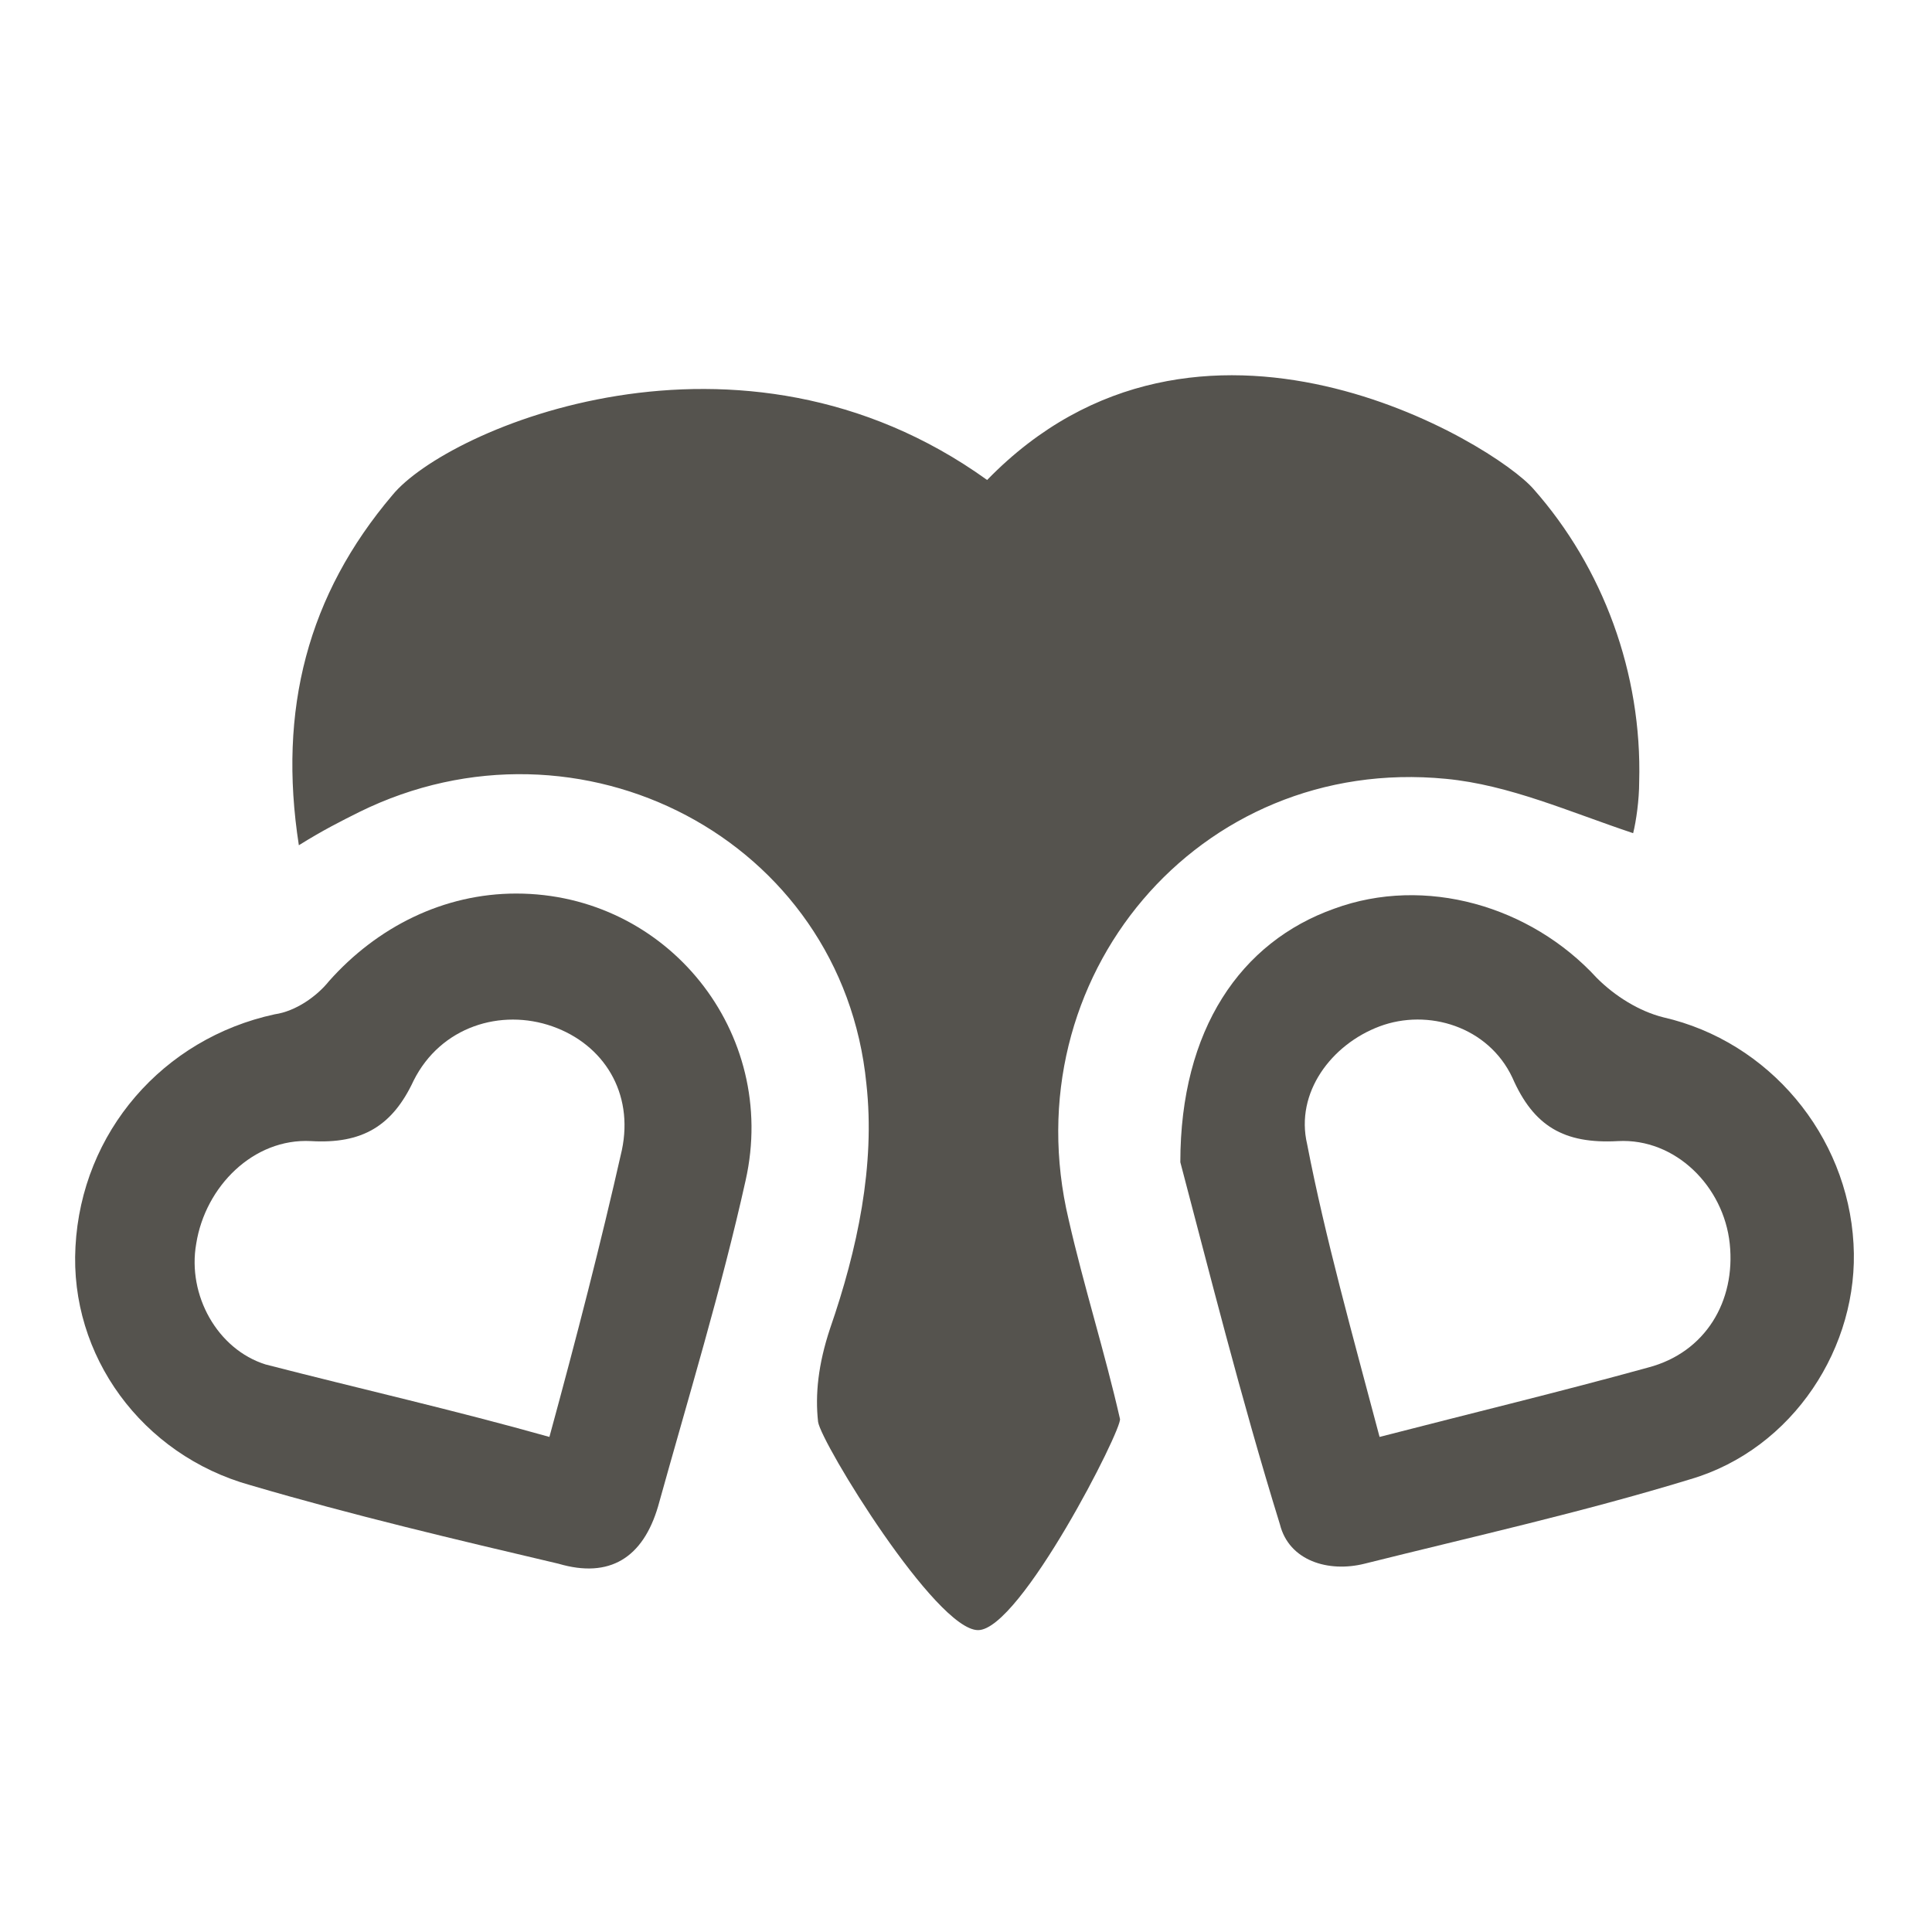
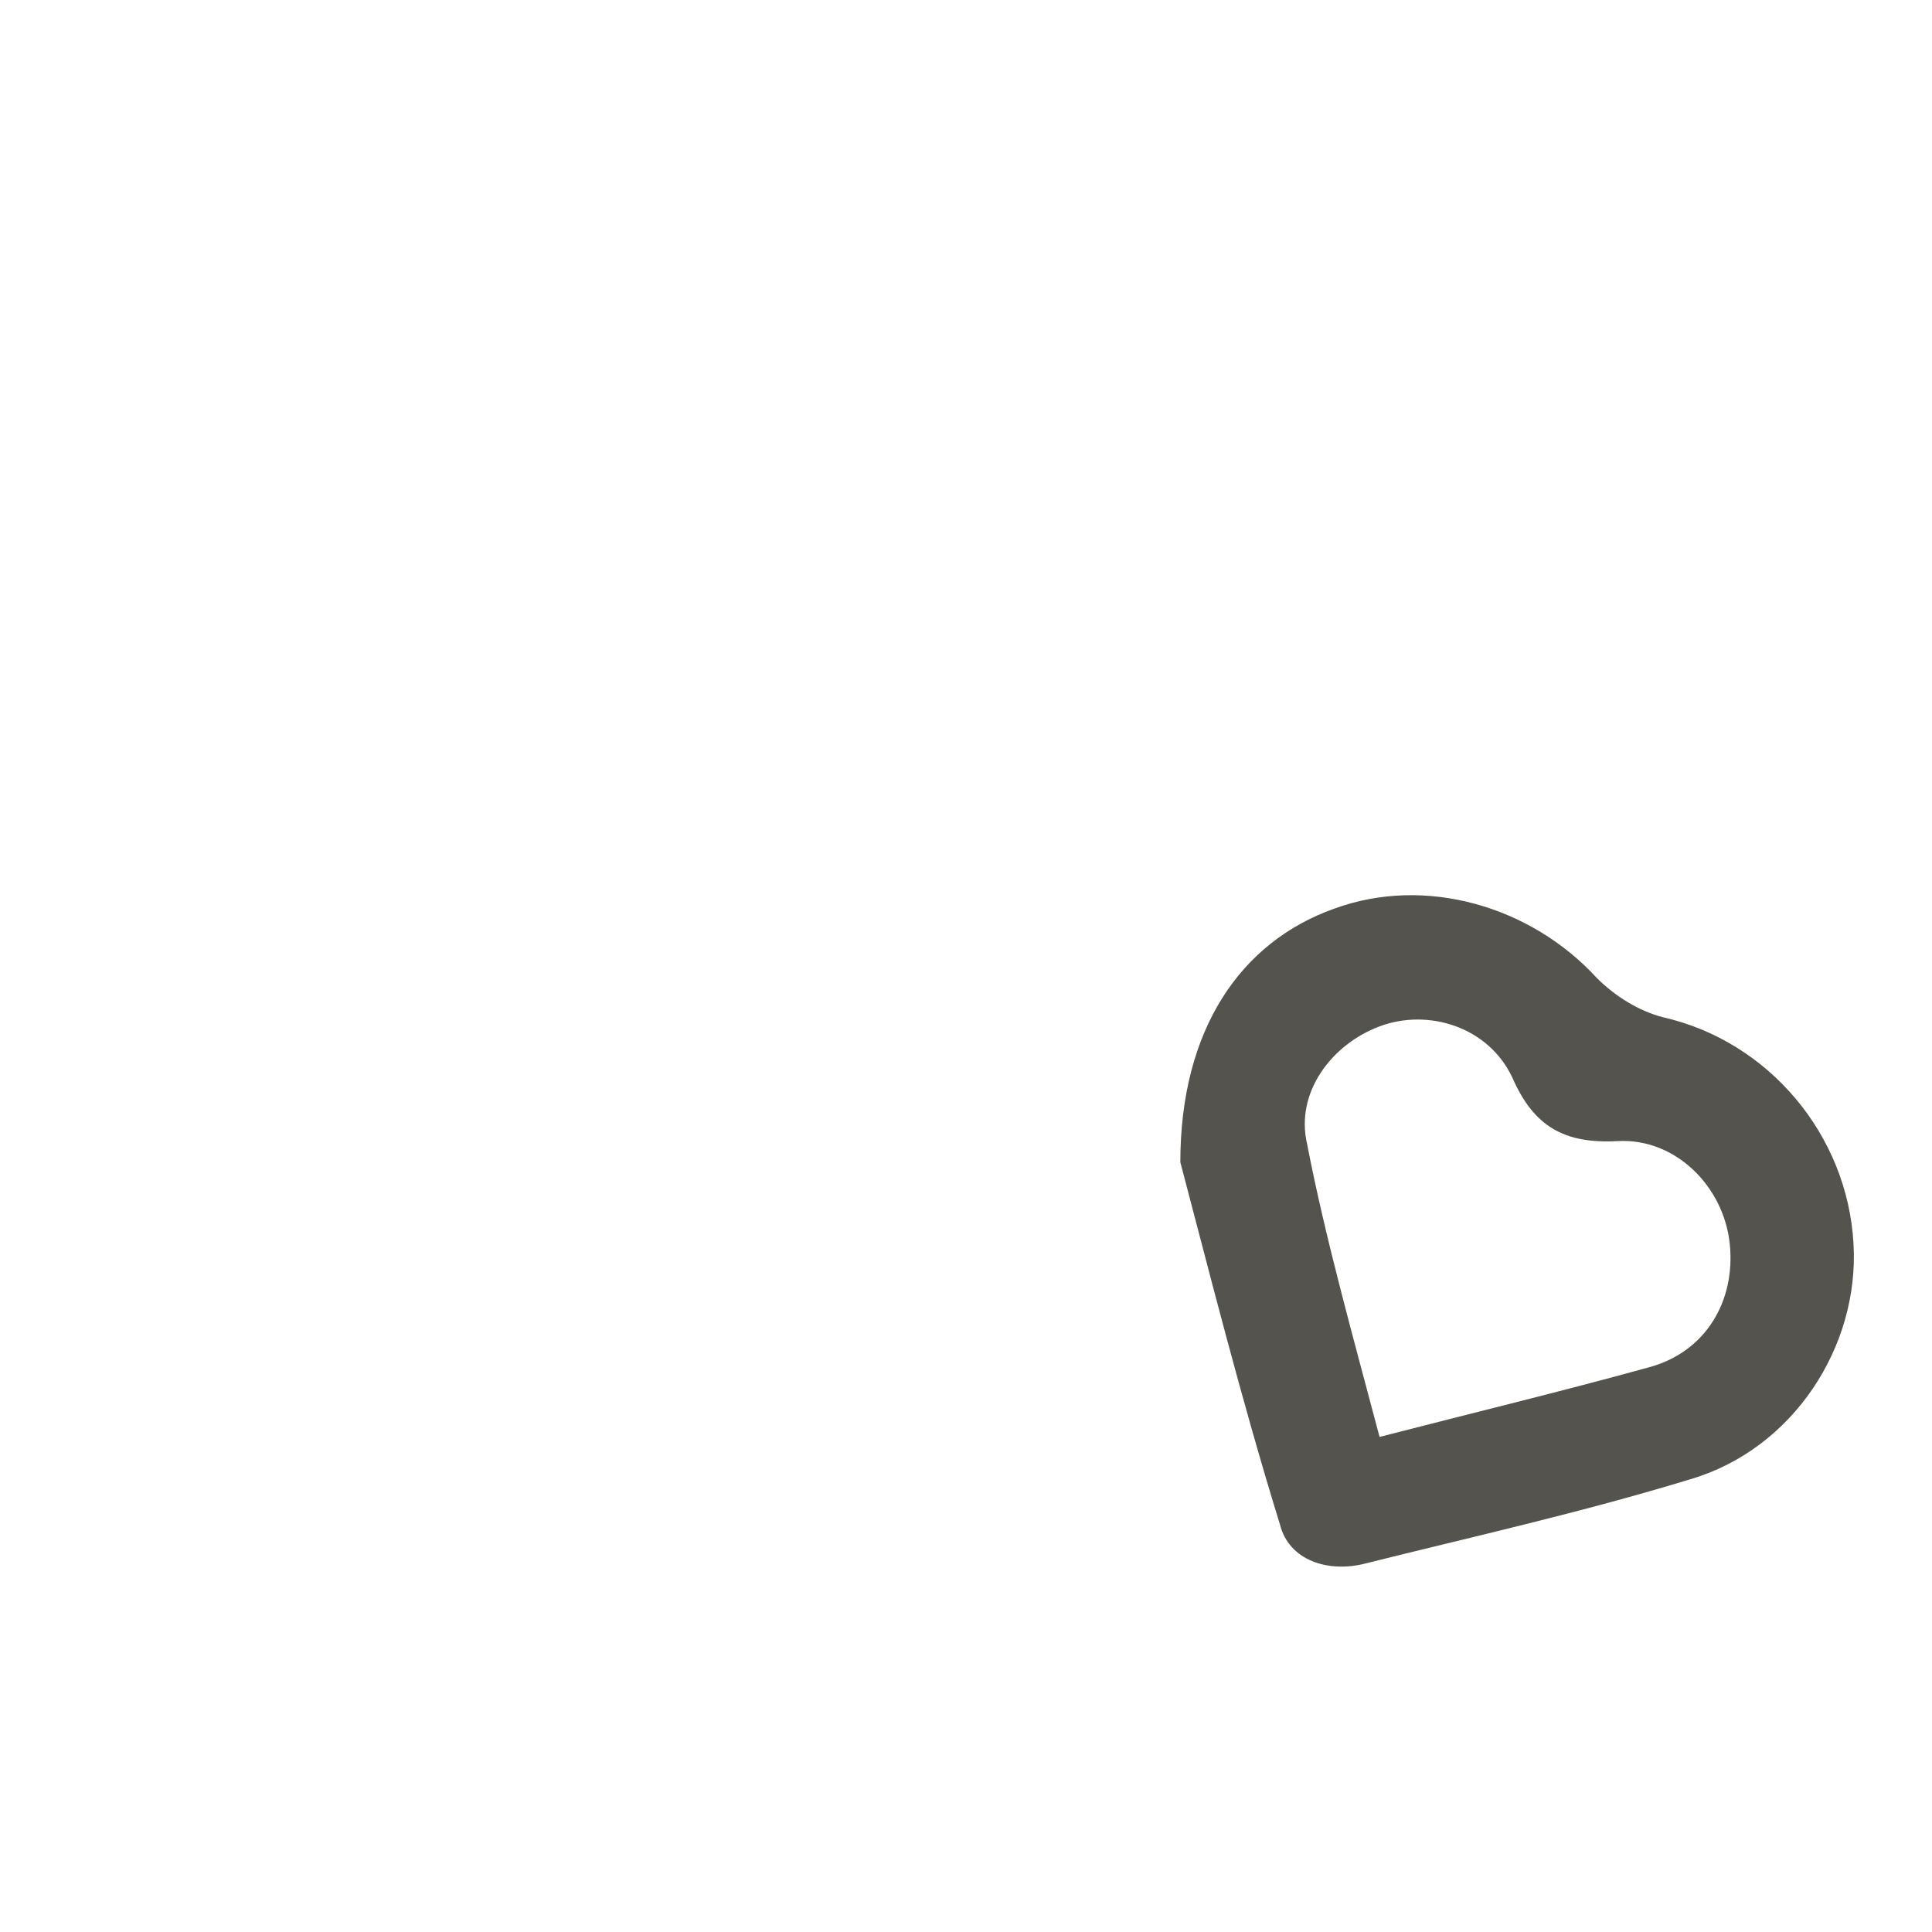
<svg xmlns="http://www.w3.org/2000/svg" version="1.1" id="katman_1" x="0px" y="0px" viewBox="0 0 64 64" style="enable-background:new 0 0 64 64;" xml:space="preserve">
  <style type="text/css">
	.st0{fill:#55534E;}
</style>
  <g>
-     <path class="st0" d="M50.8,16.2c2.3,2.6,3.6,6.1,3.5,9.7c0,0.6-0.1,1.3-0.2,1.7c-2.1-0.7-4.1-1.6-6.2-1.8   c-8.2-0.8-14.4,6.6-12.5,14.6c0.5,2.2,1.2,4.4,1.7,6.6c0.1,0.3-3.3,7-4.7,7c-1.4,0-5.2-6.2-5.3-6.9c-0.1-0.9,0-1.9,0.4-3.1   c0.9-2.6,1.5-5.4,1.2-8.1c-0.8-8.1-9.5-12.6-16.8-9c-0.6,0.3-1.2,0.6-2,1.1c-0.7-4.5,0.3-8.3,3.1-11.6c1.8-2.2,11.5-6.4,19.7-0.5   C39.7,8.7,49.5,14.7,50.8,16.2z" />
-     <path class="st0" d="M17.1,29.6c5,0,8.7,4.6,7.6,9.5c-0.8,3.6-1.9,7.2-2.9,10.8c-0.5,1.7-1.6,2.4-3.3,1.9   c-3.4-0.8-6.8-1.6-10.2-2.6c-3.6-1-6-4.3-5.8-7.9c0.2-3.8,2.9-6.9,6.6-7.7c0.7-0.1,1.4-0.6,1.8-1.1C12.5,30.7,14.7,29.6,17.1,29.6z    M18.2,47.6c0.9-3.3,1.7-6.4,2.4-9.5c0.4-1.9-0.6-3.5-2.3-4.1c-1.7-0.6-3.7,0-4.6,1.8c-0.7,1.5-1.7,2.1-3.4,2   c-1.9-0.1-3.5,1.5-3.8,3.4c-0.3,1.7,0.7,3.5,2.3,4C11.9,46,15,46.7,18.2,47.6z" />
    <path class="st0" d="M39.1,38.5c0-4.4,2-7.3,5.1-8.4c3-1.1,6.5-0.1,8.7,2.3c0.6,0.6,1.4,1.1,2.2,1.3c3.5,0.8,6.1,3.9,6.3,7.5   c0.2,3.4-2,6.8-5.4,7.8c-3.6,1.1-7.2,1.9-10.8,2.8c-1.2,0.3-2.5-0.1-2.8-1.3C41.1,46.3,40,41.9,39.1,38.5z M45.7,47.6   c3.1-0.8,6-1.5,8.9-2.3c1.9-0.5,2.9-2.2,2.7-4.1c-0.2-1.9-1.8-3.5-3.7-3.4c-1.8,0.1-2.8-0.5-3.5-2.1c-0.8-1.7-2.8-2.3-4.4-1.7   c-1.6,0.6-2.8,2.2-2.4,3.9C43.9,41,44.8,44.2,45.7,47.6z" />
  </g>
</svg>